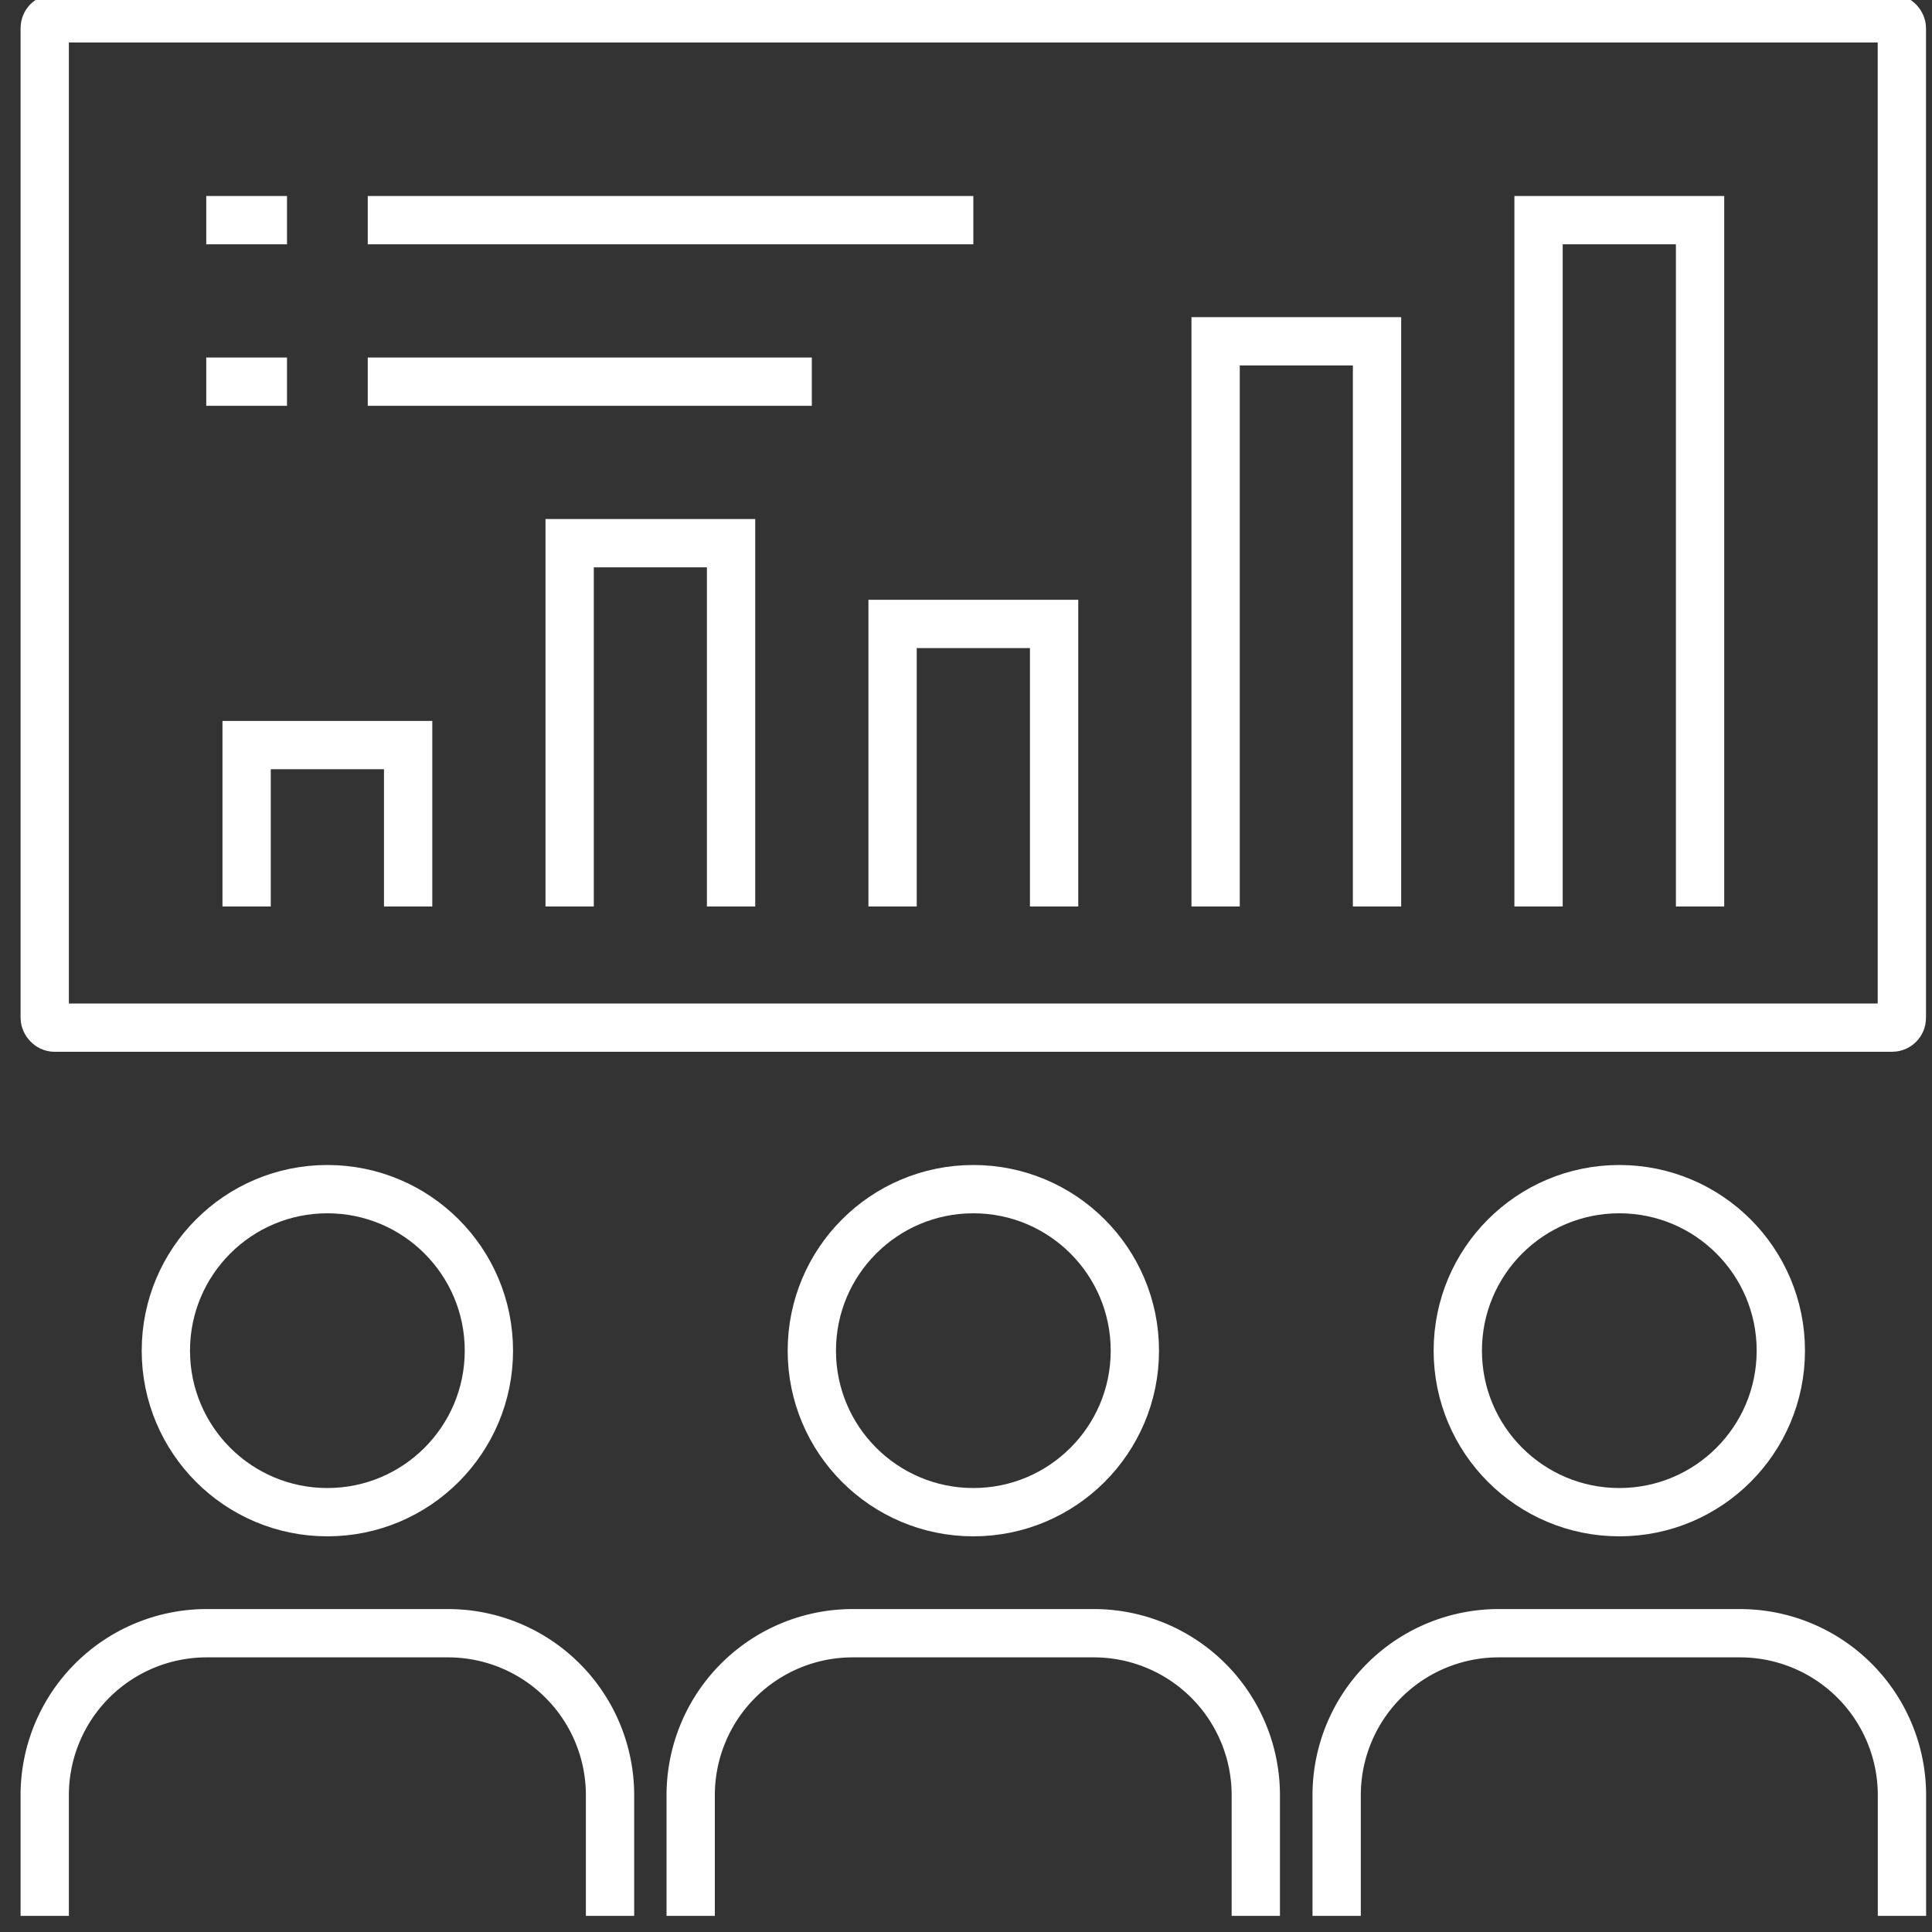
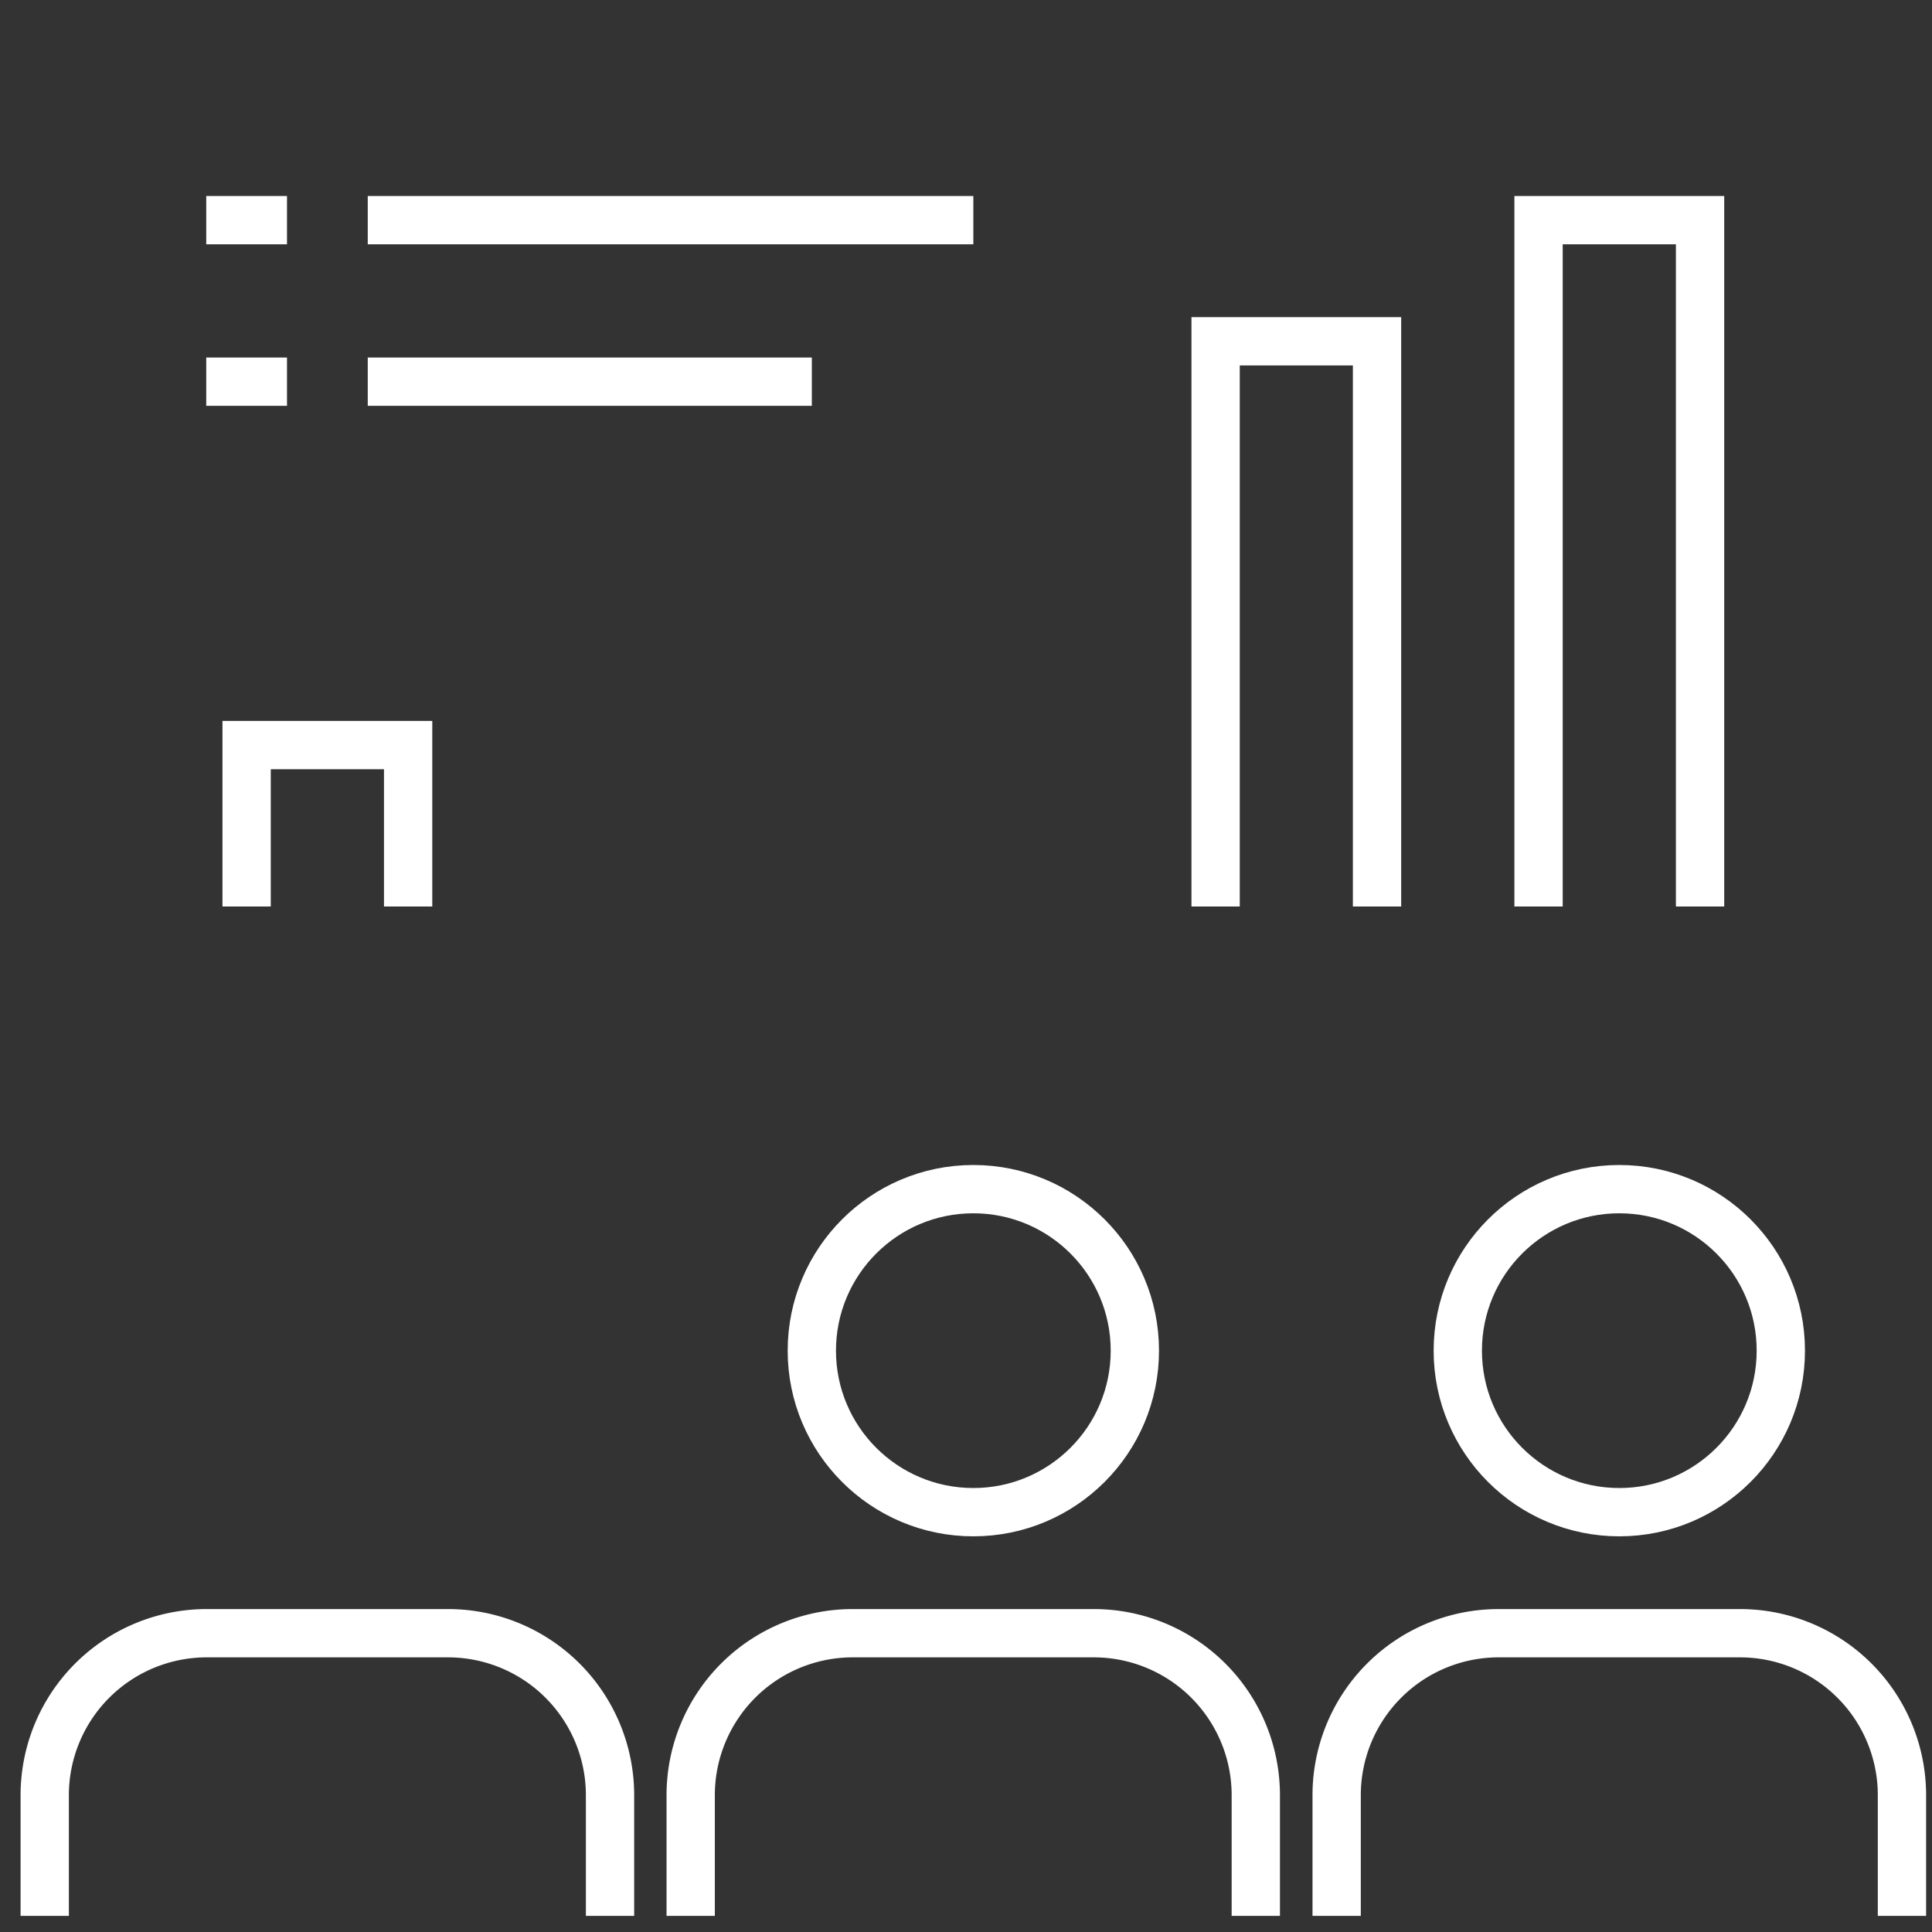
<svg xmlns="http://www.w3.org/2000/svg" id="Layer_1" data-name="Layer 1" viewBox="0 0 200 200">
  <rect x="0" y="0" width="200" height="200" fill="#333333" stroke="none" />
  <defs>
    <style>.cls-1{fill:none;stroke:#fff;stroke-width:5px;}</style>
  </defs>
  <path class="cls-1" d="M71.5,198.33V185.79a16.77,16.77,0,0,1,16.72-16.72H113.3A16.77,16.77,0,0,1,130,185.79v12.54" />
  <circle class="cls-1" cx="100.76" cy="139.82" r="16.72" />
  <path class="cls-1" d="M138.37,198.33V185.79a16.77,16.77,0,0,1,16.72-16.72h25.08a16.77,16.77,0,0,1,16.72,16.72v12.54" />
  <circle class="cls-1" cx="167.63" cy="139.82" r="16.72" />
  <path class="cls-1" d="M4.63,198.33V185.79a16.77,16.77,0,0,1,16.72-16.72H46.43a16.77,16.77,0,0,1,16.72,16.72v12.54" />
-   <circle class="cls-1" cx="33.89" cy="139.82" r="16.72" />
-   <rect class="cls-1" x="4.63" y="1.9" width="192.25" height="104.48" rx="1" />
  <polyline class="cls-1" points="25.53 93.84 25.53 77.13 42.25 77.13 42.25 93.84" />
-   <polyline class="cls-1" points="58.97 93.84 58.97 56.23 75.68 56.23 75.68 93.84" />
-   <polyline class="cls-1" points="92.4 93.84 92.4 64.59 109.12 64.59 109.12 93.84" />
  <polyline class="cls-1" points="125.84 93.84 125.84 35.33 142.55 35.33 142.55 93.84" />
  <polyline class="cls-1" points="159.27 93.84 159.27 22.79 175.99 22.79 175.99 93.84" />
  <line class="cls-1" x1="21.35" y1="22.79" x2="29.71" y2="22.79" />
  <line class="cls-1" x1="38.07" y1="22.79" x2="100.76" y2="22.79" />
  <line class="cls-1" x1="21.35" y1="39.51" x2="29.71" y2="39.51" />
  <line class="cls-1" x1="38.07" y1="39.51" x2="84.04" y2="39.51" />
</svg>